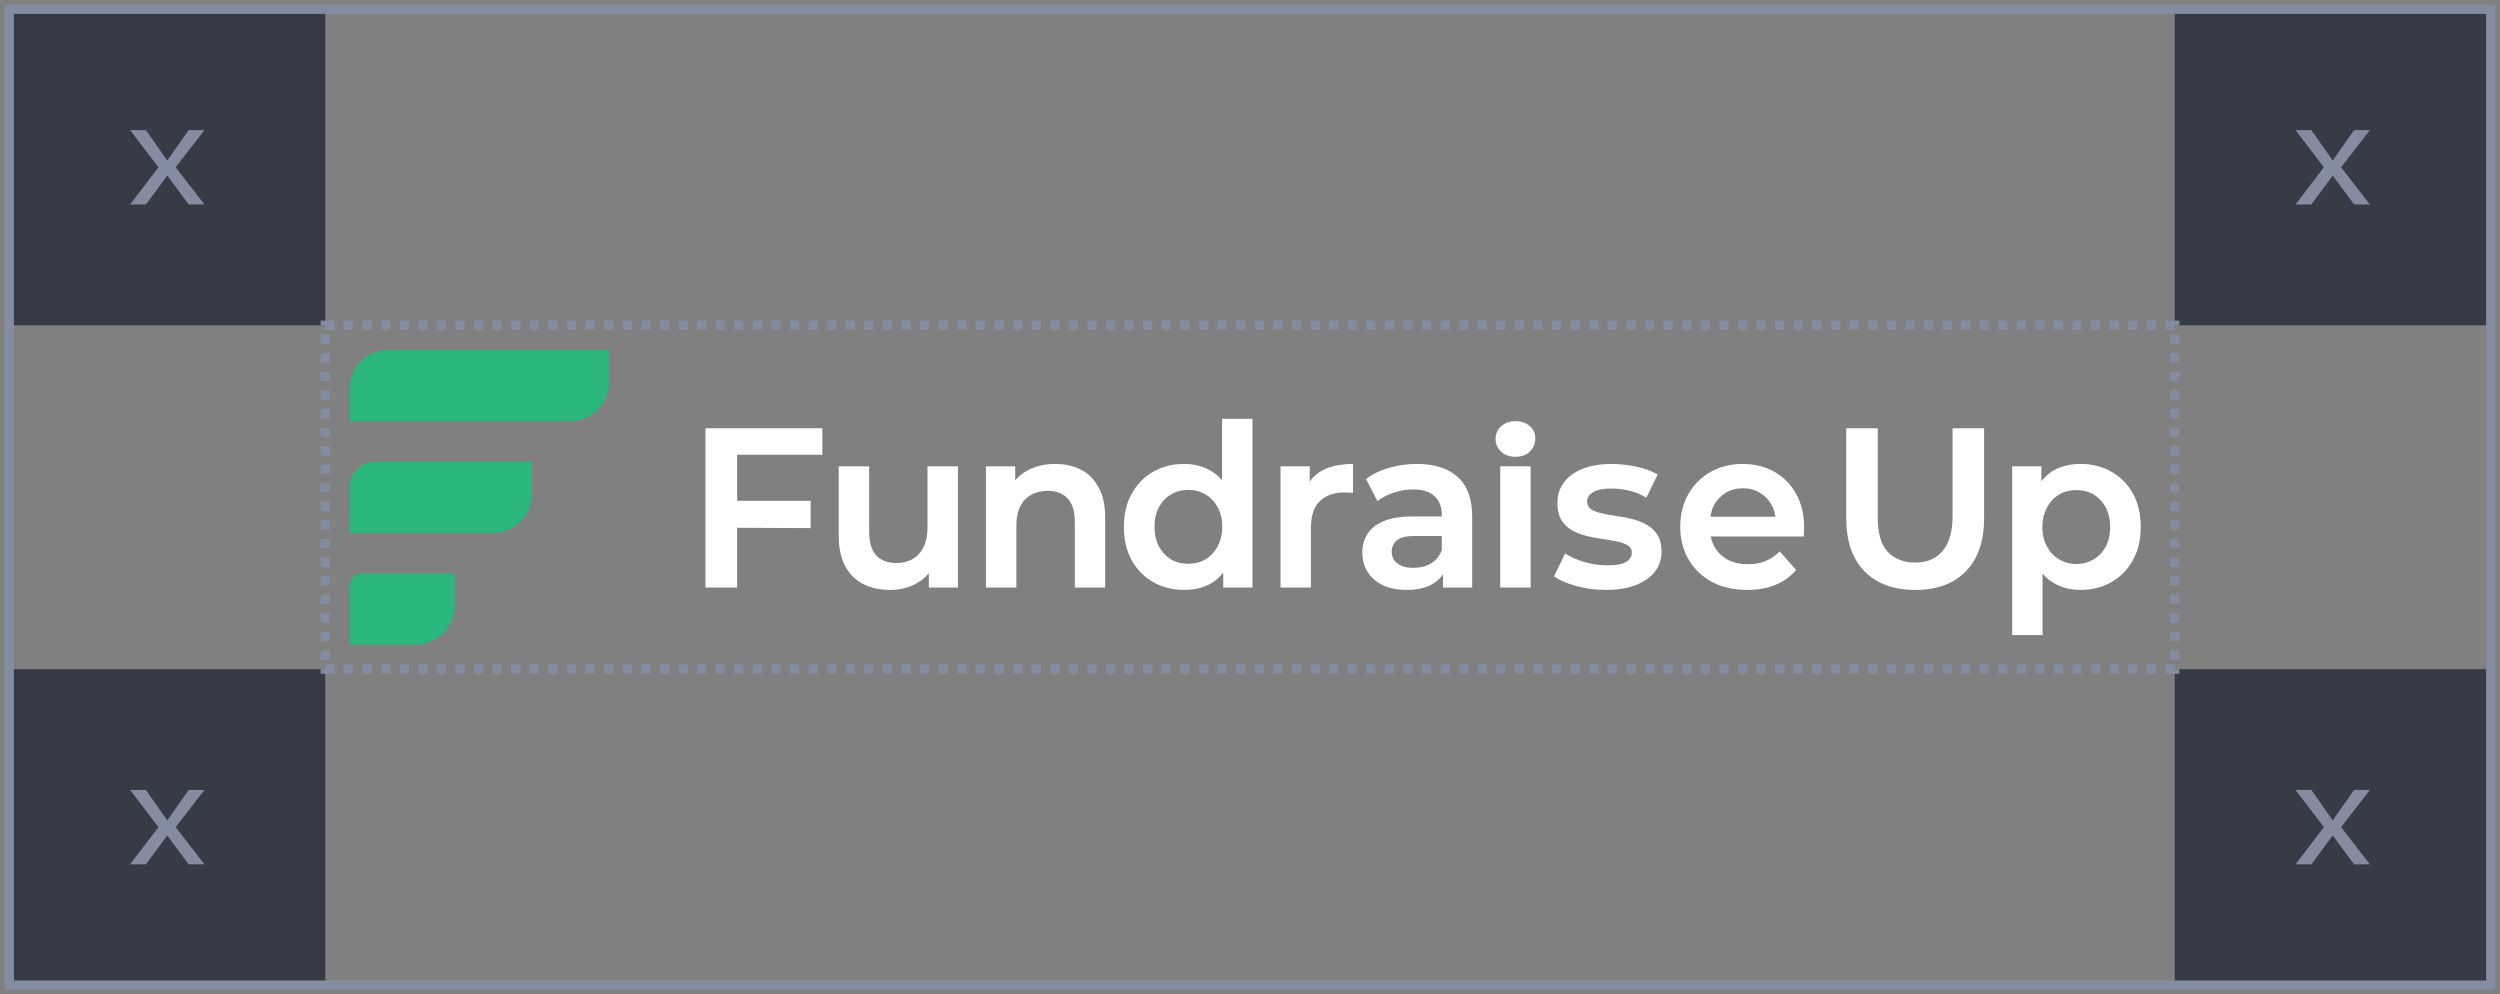
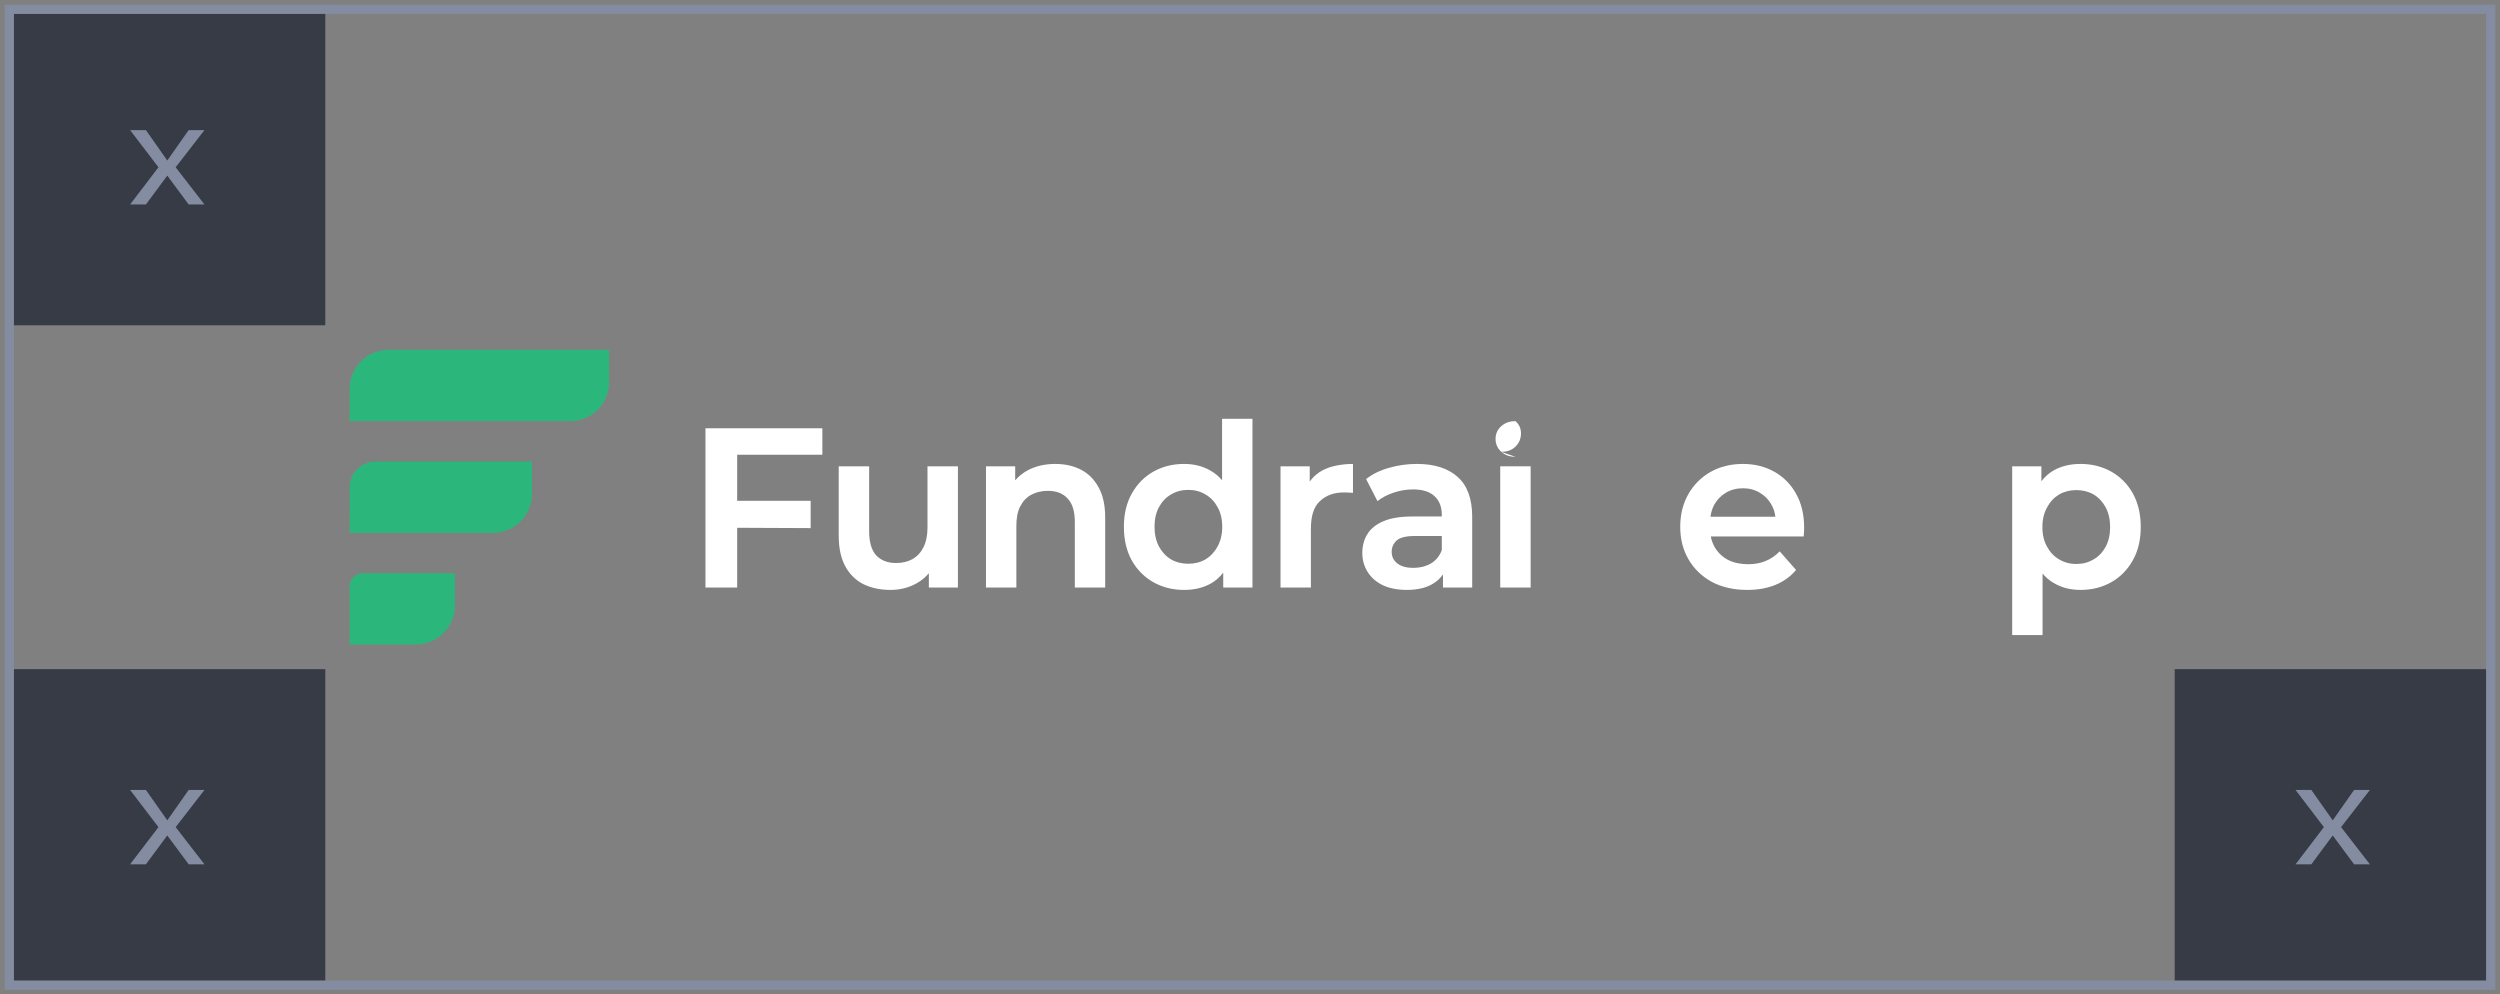
<svg xmlns="http://www.w3.org/2000/svg" fill="none" height="107" viewBox="0 0 269 107" width="269">
  <rect x="0" y="0" width="269" height="107" fill="#808080" stroke="none" />
  <path d="m1 1h34v34h-34z" fill="#373b46" />
  <path d="m15.7 14 2.3 3.271 2.3-3.271h1.7l-3.1 4 3.1 4h-1.7l-2.3-3.104-2.3 3.104h-1.7l3.05-4-3.05-4z" fill="#848ca1" />
  <path d="m1 72h34v34h-34z" fill="#373b46" />
  <path d="m15.7 85 2.3 3.271 2.3-3.271h1.7l-3.1 4 3.1 4h-1.7l-2.3-3.104-2.3 3.104h-1.7l3.05-4-3.05-4z" fill="#848ca1" />
-   <path d="m234 1h34v34h-34z" fill="#373b46" />
-   <path d="m248.7 14 2.3 3.271 2.3-3.271h1.7l-3.1 4 3.1 4h-1.7l-2.3-3.104-2.3 3.104h-1.7l3.05-4-3.05-4z" fill="#848ca1" />
  <path d="m234 72h34v34h-34z" fill="#373b46" />
  <path d="m248.7 85 2.3 3.271 2.3-3.271h1.7l-3.1 4 3.1 4h-1.7l-2.3-3.104-2.3 3.104h-1.7l3.05-4-3.05-4z" fill="#848ca1" />
  <path d="m0 0h267v105h-267z" stroke="#848ca1" transform="matrix(-1 0 0 1 268 1)" />
-   <path d="m0 0h199v37h-199z" stroke="#848ca1" stroke-dasharray="1 1" transform="matrix(-1 0 0 1 234 35)" />
  <g fill="#fff">
-     <path d="m206.072 63.475c-2.318 0-4.144-.669-5.455-2.006-1.31-1.337-1.965-3.253-1.965-5.748v-9.638h3.395v9.515c0 1.712.321 2.96 1.04 3.743.719.766 1.69 1.193 2.985 1.193 2.931 0 4.024-2.232 4.024-4.935v-9.515h3.396v9.638c0 2.495-.656 4.411-1.966 5.748-1.311 1.337-3.121 2.006-5.454 2.006z" />
    <path clip-rule="evenodd" d="m184.192 62.611c1.093.576 2.363.864 3.809.864 1.141 0 2.154-.181 3.038-.543s1.623-.897 2.217-1.605l-1.759-2c-.45.461-.957.807-1.519 1.037-.546.231-1.173.346-1.88.346-.82 0-1.543-.156-2.17-.469-.611-.329-1.085-.782-1.422-1.358-.202-.354-.344-.741-.425-1.161h9.995c.034-.316.048-.645.048-.963 0-1.399-.289-2.609-.868-3.63-.562-1.02-1.342-1.811-2.338-2.37s-2.129-.84-3.399-.84c-1.286 0-2.443.288-3.471.864-1.013.576-1.808 1.374-2.387 2.395-.578 1.021-.868 2.189-.868 3.506 0 1.317.298 2.486.892 3.506.595 1.021 1.431 1.827 2.507 2.42zm-.145-7.012c.064-.464.193-.884.387-1.259.305-.56.723-.996 1.253-1.309.53-.329 1.149-.494 1.856-.494.691 0 1.302.165 1.832.494.531.313.948.749 1.254 1.309.21.373.343.793.402 1.259z" fill-rule="evenodd" />
-     <path d="m172.776 63.475c-1.09 0-2.148-.14-3.173-.42-1.009-.28-1.806-.625-2.392-1.037l1.196-2.469c.586.379 1.286.691 2.099.938.83.231 1.652.346 2.466.346.927 0 1.594-.123 2.001-.37s.61-.584.61-1.012c0-.346-.146-.601-.439-.765-.293-.181-.675-.321-1.147-.42-.472-.099-.993-.189-1.562-.272-.57-.082-1.14-.189-1.709-.321-.57-.148-1.099-.354-1.587-.617-.472-.28-.854-.65-1.147-1.111-.277-.477-.415-1.095-.415-1.852 0-.84.236-1.572.708-2.197s1.139-1.111 2.002-1.457c.878-.346 1.92-.518 3.124-.518.895 0 1.79.099 2.685.296.911.198 1.668.477 2.27.84l-1.22 2.494c-.619-.379-1.245-.634-1.88-.765-.635-.148-1.253-.222-1.855-.222-.895 0-1.562.132-2.002.395-.423.263-.634.593-.634.988 0 .379.138.658.415.84.293.181.675.329 1.147.444.488.115 1.017.214 1.587.296.569.066 1.139.173 1.708.321.57.148 1.091.354 1.562.617.472.263.855.625 1.148 1.086s.439 1.07.439 1.827c0 .807-.244 1.523-.732 2.148-.472.609-1.156 1.086-2.051 1.432s-1.969.518-3.222.518z" />
-     <path d="m163.061 49.152c-.63 0-1.144-.186-1.542-.558-.397-.372-.596-.826-.596-1.36 0-.55.199-1.004.596-1.36.398-.372.912-.558 1.542-.558s1.143.178 1.541.534c.398.34.597.777.597 1.311 0 .567-.199 1.044-.597 1.433-.381.372-.895.558-1.541.558z" />
+     <path d="m163.061 49.152c-.63 0-1.144-.186-1.542-.558-.397-.372-.596-.826-.596-1.36 0-.55.199-1.004.596-1.36.398-.372.912-.558 1.542-.558c.398.34.597.777.597 1.311 0 .567-.199 1.044-.597 1.433-.381.372-.895.558-1.541.558z" />
    <path d="m161.426 63.219v-13.044h3.27v13.044z" />
    <path clip-rule="evenodd" d="m155.264 61.806c-.285.416-.656.758-1.116 1.026-.718.428-1.643.642-2.776.642-.989 0-1.842-.165-2.56-.494-.718-.346-1.269-.823-1.651-1.432-.383-.609-.575-1.292-.575-2.049s.176-1.424.527-2c.351-.593.925-1.062 1.723-1.407.797-.346 1.842-.518 3.135-.518h3.167v-.148c0-.872-.248-1.547-.774-2.025-.511-.494-1.285-.741-2.322-.741-.702 0-1.396.115-2.082.346-.686.23-1.268.535-1.747.913l-1.22-2.37c.686-.543 1.508-.947 2.465-1.21.973-.28 1.97-.42 2.991-.42 1.899 0 3.366.469 4.403 1.407 1.037.922 1.556 2.354 1.556 4.296v7.596h-3.144zm-.126-2.611c-.241.638-.635 1.118-1.181 1.44-.559.313-1.189.469-1.891.469-.718 0-1.284-.156-1.699-.469-.415-.313-.622-.732-.622-1.259 0-.477.175-.881.526-1.21.351-.329 1.014-.494 1.987-.494h2.88z" fill-rule="evenodd" />
    <path d="m137.783 63.219v-13.044h3.144v3.548l-.454-1.055c.365-.9.96-1.579 1.785-2.037.841-.474 2.116-.712 3.322-.712v3.116c-.321-.037-.665-.049-.989-.049-1.08 0-1.952.327-2.619.982-.65.638-.919 1.619-.919 2.945v6.306z" />
    <path clip-rule="evenodd" d="m131.62 61.614v1.605h3.144v-18.159h-3.269v6.618c-.351-.418-.753-.757-1.209-1.018-.834-.494-1.796-.741-2.886-.741-1.218 0-2.325.28-3.319.84-.978.56-1.747 1.35-2.309 2.37-.561 1.004-.841 2.189-.841 3.555 0 1.383.28 2.584.841 3.605.562 1.004 1.331 1.786 2.309 2.346.994.56 2.101.84 3.319.84 1.122 0 2.101-.239 2.934-.716.494-.292.922-.674 1.286-1.144zm-1.911-1.423c-.545.313-1.162.469-1.852.469-.689 0-1.307-.156-1.852-.469-.545-.329-.978-.79-1.298-1.383-.321-.609-.481-1.317-.481-2.123 0-.823.16-1.531.481-2.123.32-.593.753-1.045 1.298-1.358.545-.329 1.163-.494 1.852-.494.69 0 1.307.165 1.852.494.545.313.978.765 1.299 1.358.336.593.505 1.3.505 2.123 0 .807-.169 1.514-.505 2.123-.321.593-.754 1.054-1.299 1.383z" fill-rule="evenodd" />
    <path clip-rule="evenodd" d="m219.654 51.78v-1.605h-3.144v18.159h3.269v-6.618c.351.418.754.757 1.209 1.018.834.494 1.796.741 2.886.741 1.219 0 2.325-.28 3.319-.84.978-.56 1.748-1.35 2.309-2.37.561-1.004.842-2.189.842-3.555 0-1.383-.281-2.584-.842-3.605-.561-1.004-1.331-1.786-2.309-2.346-.994-.56-2.1-.84-3.319-.84-1.122 0-2.1.239-2.934.716-.493.292-.922.674-1.286 1.144zm1.911 1.423c.545-.313 1.163-.469 1.852-.469.69 0 1.307.156 1.852.469.545.329.978.79 1.299 1.383.32.609.481 1.317.481 2.123 0 .823-.161 1.531-.481 2.123-.321.593-.754 1.045-1.299 1.358-.545.329-1.162.494-1.852.494-.689 0-1.307-.165-1.852-.494-.545-.313-.978-.765-1.298-1.358-.337-.593-.506-1.3-.506-2.123 0-.807.169-1.514.506-2.123.32-.593.753-1.054 1.298-1.383z" fill-rule="evenodd" />
    <path d="m116.3 50.533c-.801-.409-1.722-.614-2.763-.614-1.105 0-2.09.229-2.954.687-.527.284-.976.643-1.348 1.079v-1.51h-3.144v13.044h3.269v-6.601c0-.851.118-1.554.406-2.11.288-.573.689-.998 1.201-1.276.529-.278 1.121-.417 1.778-.417.929 0 1.641.278 2.138.834.512.54.768 1.374.768 2.503v7.067h3.267v-7.533c0-1.325-.24-2.413-.72-3.264-.465-.851-1.097-1.48-1.898-1.889z" />
    <path d="m92.912 62.861c.841.409 1.811.614 2.91.614 1.002 0 1.924-.229 2.764-.687.53-.289.982-.658 1.358-1.109v1.541h3.128v-13.044h-3.273v6.576c0 .851-.145 1.562-.436 2.135-.275.556-.671.982-1.188 1.276-.501.278-1.083.417-1.746.417-.921 0-1.641-.278-2.158-.834-.501-.556-.752-1.415-.752-2.576v-6.993h-3.274v7.46c0 1.325.234 2.421.703 3.288.469.867 1.124 1.513 1.964 1.938z" />
    <path d="m79.32 56.789 7.906.036v-2.941h-7.906v-4.953h9.164v-2.848h-12.576v17.136h3.412z" />
  </g>
  <g fill="#2bb77b">
    <path d="m37.622 41.843c0-2.324 1.88-4.2 4.202-4.2h23.718v3.472c0 2.324-1.88 4.2-4.202 4.2h-23.718z" />
    <path d="m37.622 52.454c0-1.535 1.245-2.79 2.822-2.79h16.796v3.488c0 2.316-1.882 4.185-4.206 4.185h-15.413z" />
    <path d="m37.622 63.079c0-.781.642-1.395 1.423-1.395l9.896-0v3.488c0 2.316-1.897 4.185-4.241 4.185h-7.078z" />
  </g>
</svg>